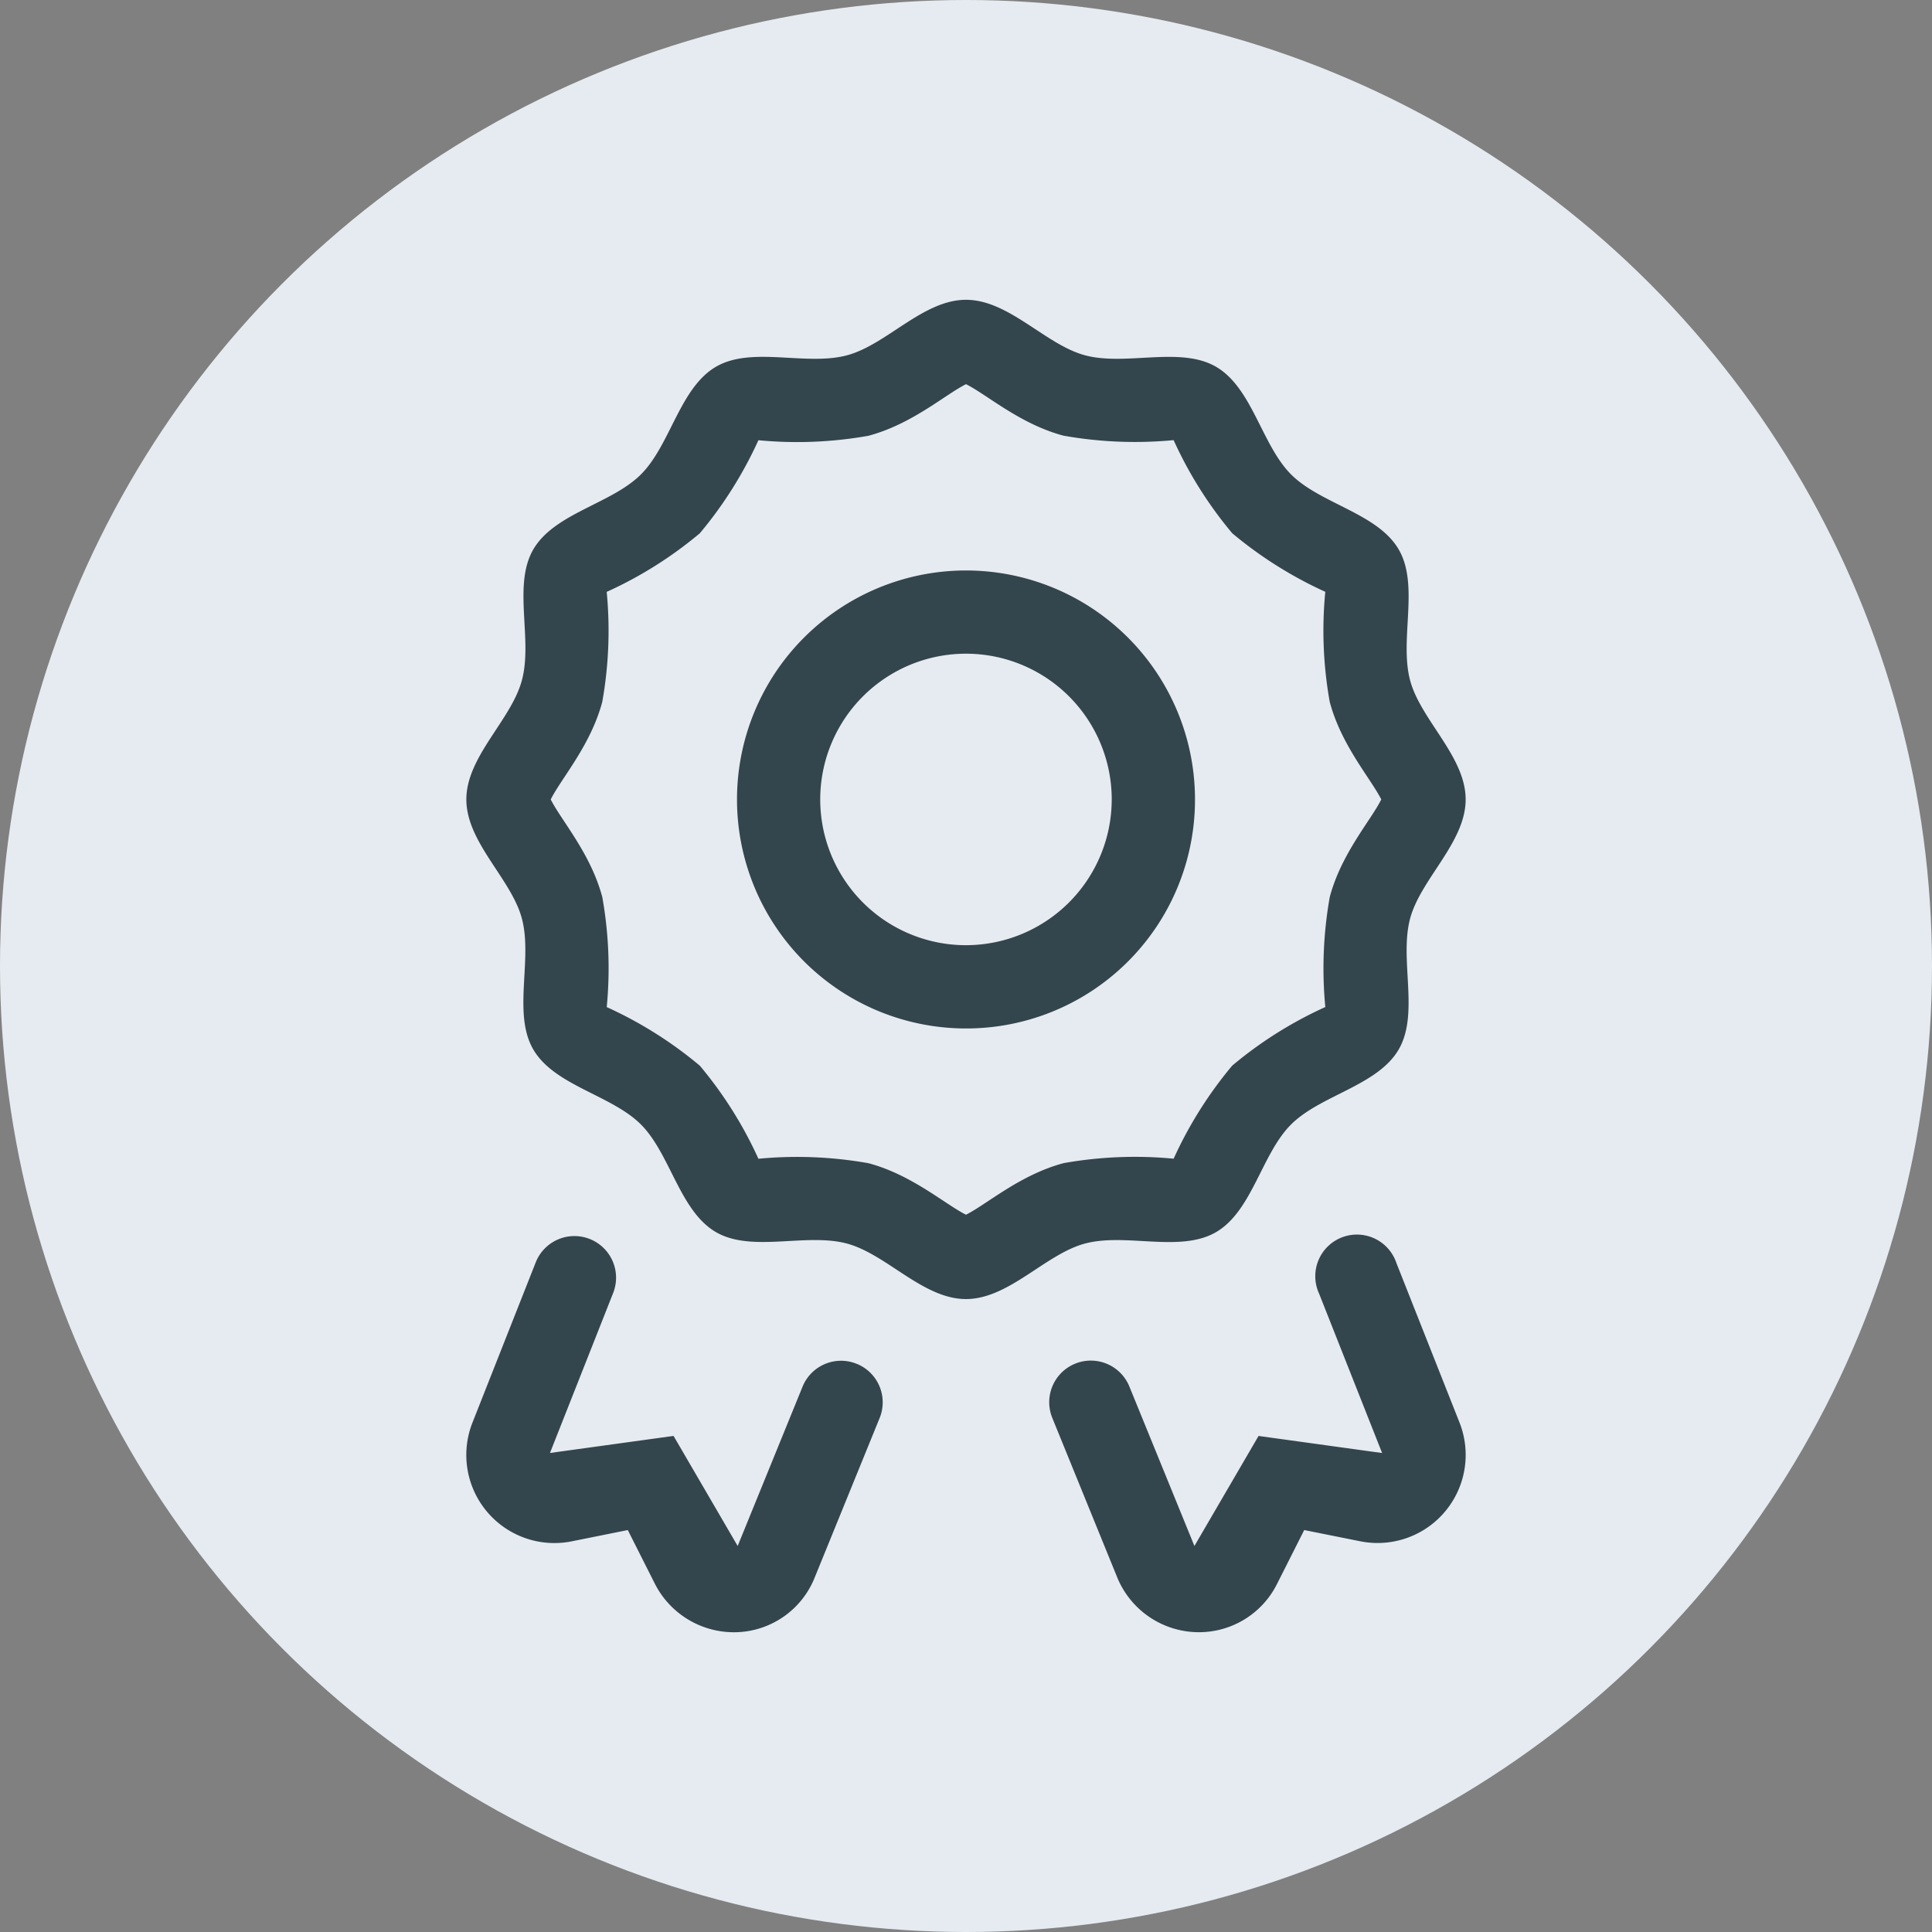
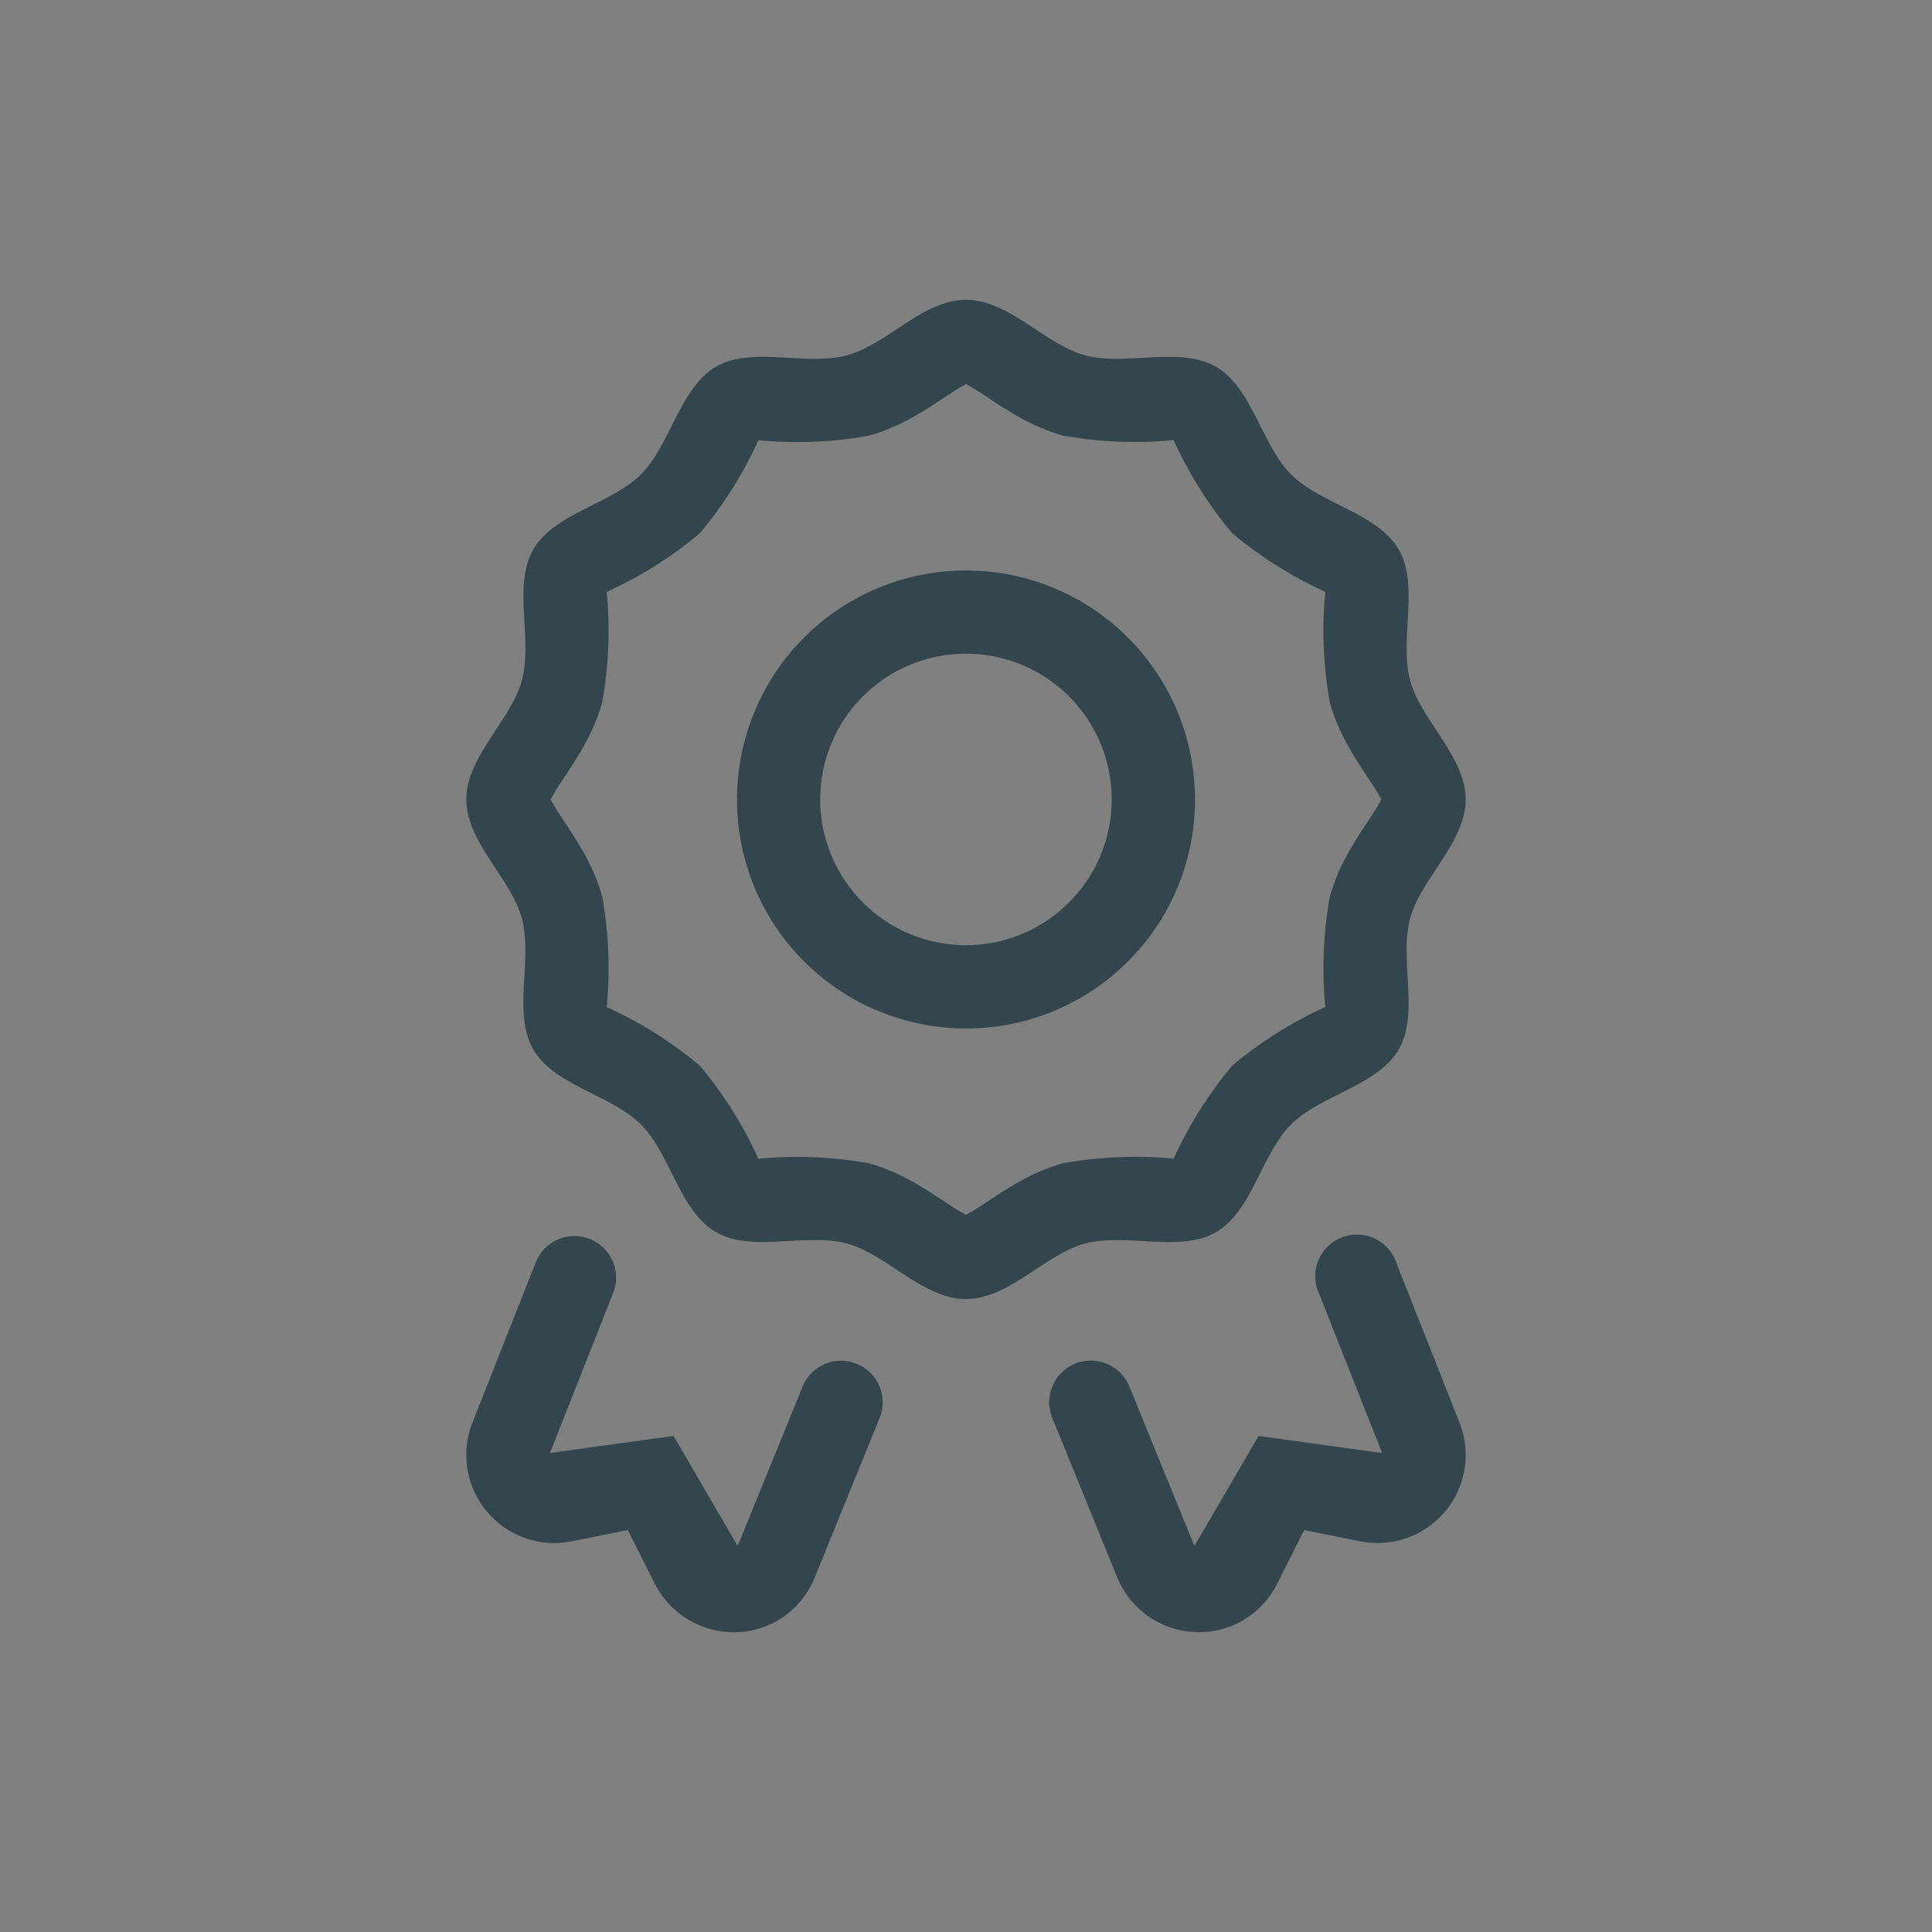
<svg xmlns="http://www.w3.org/2000/svg" width="87" height="87" viewBox="0 0 87 87">
  <rect x="0" y="0" width="87" height="87" fill="#808080" stroke="none" />
  <g id="musikschule-silber-icon" transform="translate(-770 -4082)">
-     <circle id="Ellipse_80" data-name="Ellipse 80" cx="43.5" cy="43.5" r="43.5" transform="translate(770 4082)" fill="#e6ebf1" />
    <path id="Pfad_440" data-name="Pfad 440" d="M33.752,42.489c1.639-.948,2.054-3.52,3.384-4.85s3.9-1.745,4.851-3.384c.935-1.616.019-4.047.512-5.892C42.976,26.578,45,24.935,45,23s-2.023-3.576-2.5-5.359c-.493-1.845.424-4.276-.511-5.892-.948-1.638-3.52-2.054-4.849-3.384s-1.745-3.9-3.384-4.851C32.143,2.58,29.7,3.492,27.863,3,26.078,2.524,24.435.5,22.5.5S18.924,2.524,17.14,3c-1.847.493-4.28-.422-5.892.511-1.638.948-2.054,3.52-3.384,4.85s-3.9,1.745-4.851,3.384C2.079,13.361,3,15.792,2.5,17.637,2.025,19.422,0,21.065,0,23s2.024,3.576,2.5,5.359c.493,1.845-.424,4.276.51,5.892.948,1.638,3.52,2.054,4.85,3.384s1.745,3.9,3.384,4.851c1.611.932,4.055.02,5.892.512,1.785.477,3.428,2.5,5.363,2.5s3.576-2.024,5.36-2.5C29.7,42.507,32.136,43.423,33.752,42.489ZM22.5,41.7c-.941-.469-2.437-1.8-4.392-2.32a18.385,18.385,0,0,0-4.956-.2,18.2,18.2,0,0,0-2.638-4.191,18.272,18.272,0,0,0-4.192-2.639,18.2,18.2,0,0,0-.2-4.954C5.6,25.433,4.276,23.947,3.8,23c.468-.94,1.8-2.434,2.321-4.394a18.287,18.287,0,0,0,.2-4.953,18.2,18.2,0,0,0,4.193-2.639,18.316,18.316,0,0,0,2.638-4.19,18.348,18.348,0,0,0,4.954-.2C20.071,6.1,21.546,4.779,22.5,4.3c.941.468,2.434,1.8,4.394,2.32a18.4,18.4,0,0,0,4.955.2,18.284,18.284,0,0,0,2.638,4.191,18.342,18.342,0,0,0,4.192,2.639,18.2,18.2,0,0,0,.2,4.955C39.4,20.567,40.724,22.053,41.2,23c-.466.938-1.8,2.435-2.32,4.395a18.376,18.376,0,0,0-.2,4.953,18.192,18.192,0,0,0-4.193,2.639,18.35,18.35,0,0,0-2.637,4.19,18.351,18.351,0,0,0-4.954.2C24.934,39.9,23.447,41.224,22.5,41.7ZM32.812,23A10.312,10.312,0,1,0,22.5,33.313,10.3,10.3,0,0,0,32.812,23ZM22.5,29.563A6.563,6.563,0,1,1,29.062,23,6.57,6.57,0,0,1,22.5,29.563Zm19.381,14.31A1.875,1.875,0,1,0,38.4,45.253l2.838,7.178-5.564-.769-2.888,4.955L29.86,49.444a1.874,1.874,0,1,0-3.471,1.414l2.919,7.17A3.975,3.975,0,0,0,32.979,60.5a3.929,3.929,0,0,0,3.53-2.179L37.73,55.9l2.521.505a3.967,3.967,0,0,0,4.468-5.358Zm-24.3,4.543a1.87,1.87,0,0,0-2.442,1.029l-2.921,7.172L9.331,51.661l-5.559.767-.006,0L6.6,45.253a1.875,1.875,0,1,0-3.486-1.381L.28,51.05a3.967,3.967,0,0,0,4.461,5.359L7.27,55.9l1.219,2.417A3.992,3.992,0,0,0,12.171,60.5h.011A3.914,3.914,0,0,0,15.69,58.03l2.92-7.172A1.872,1.872,0,0,0,17.582,48.415Z" transform="translate(791 4095)" fill="#34464d" />
  </g>
</svg>